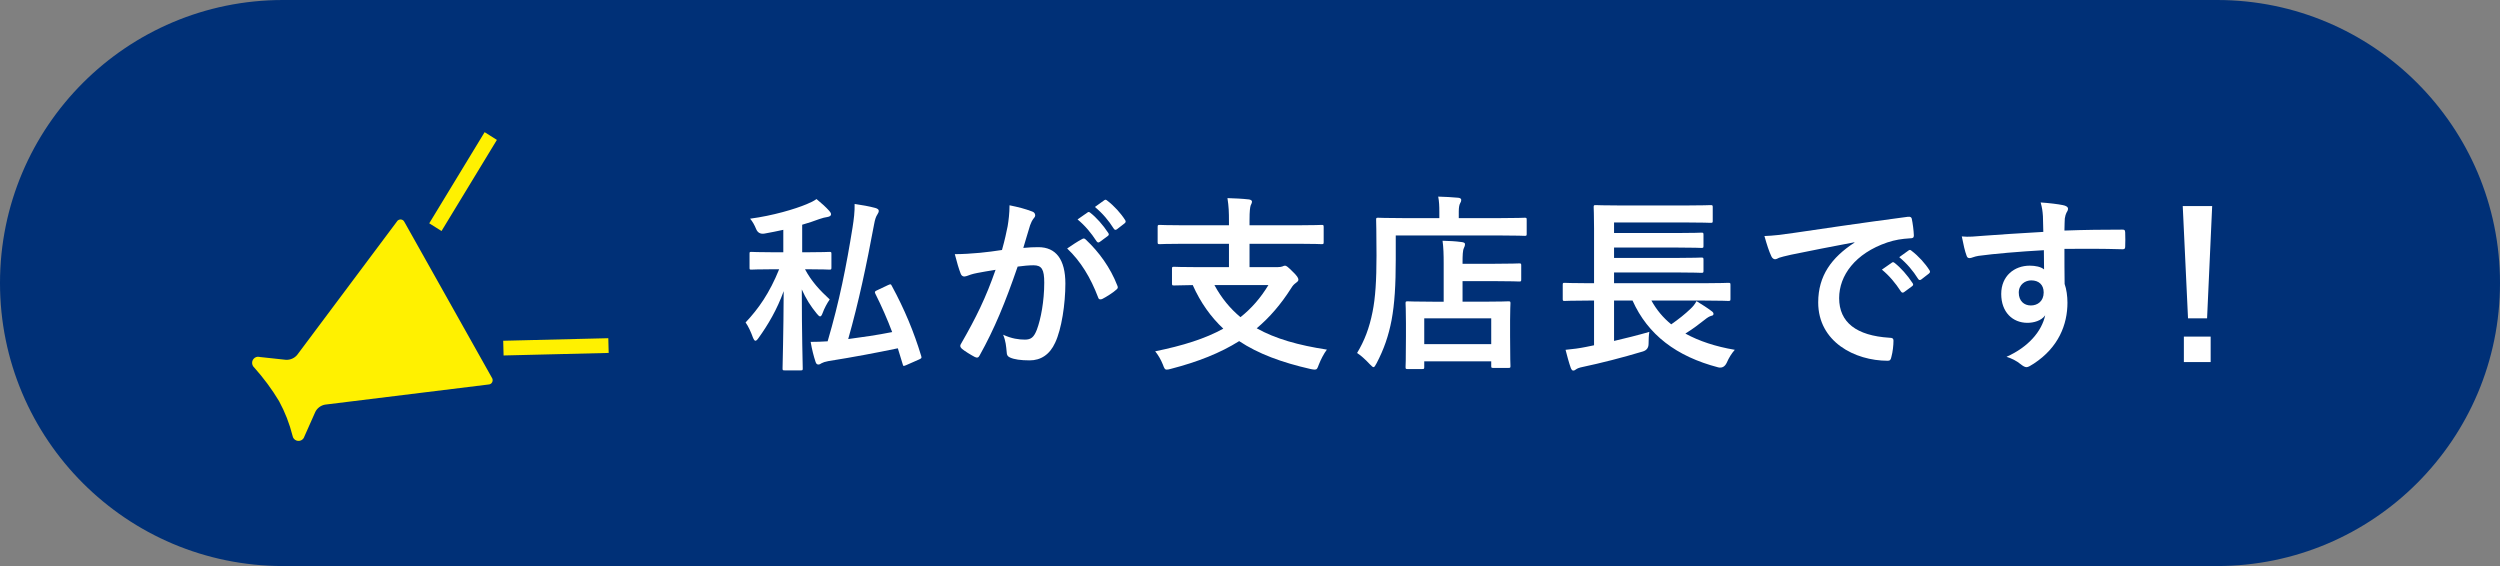
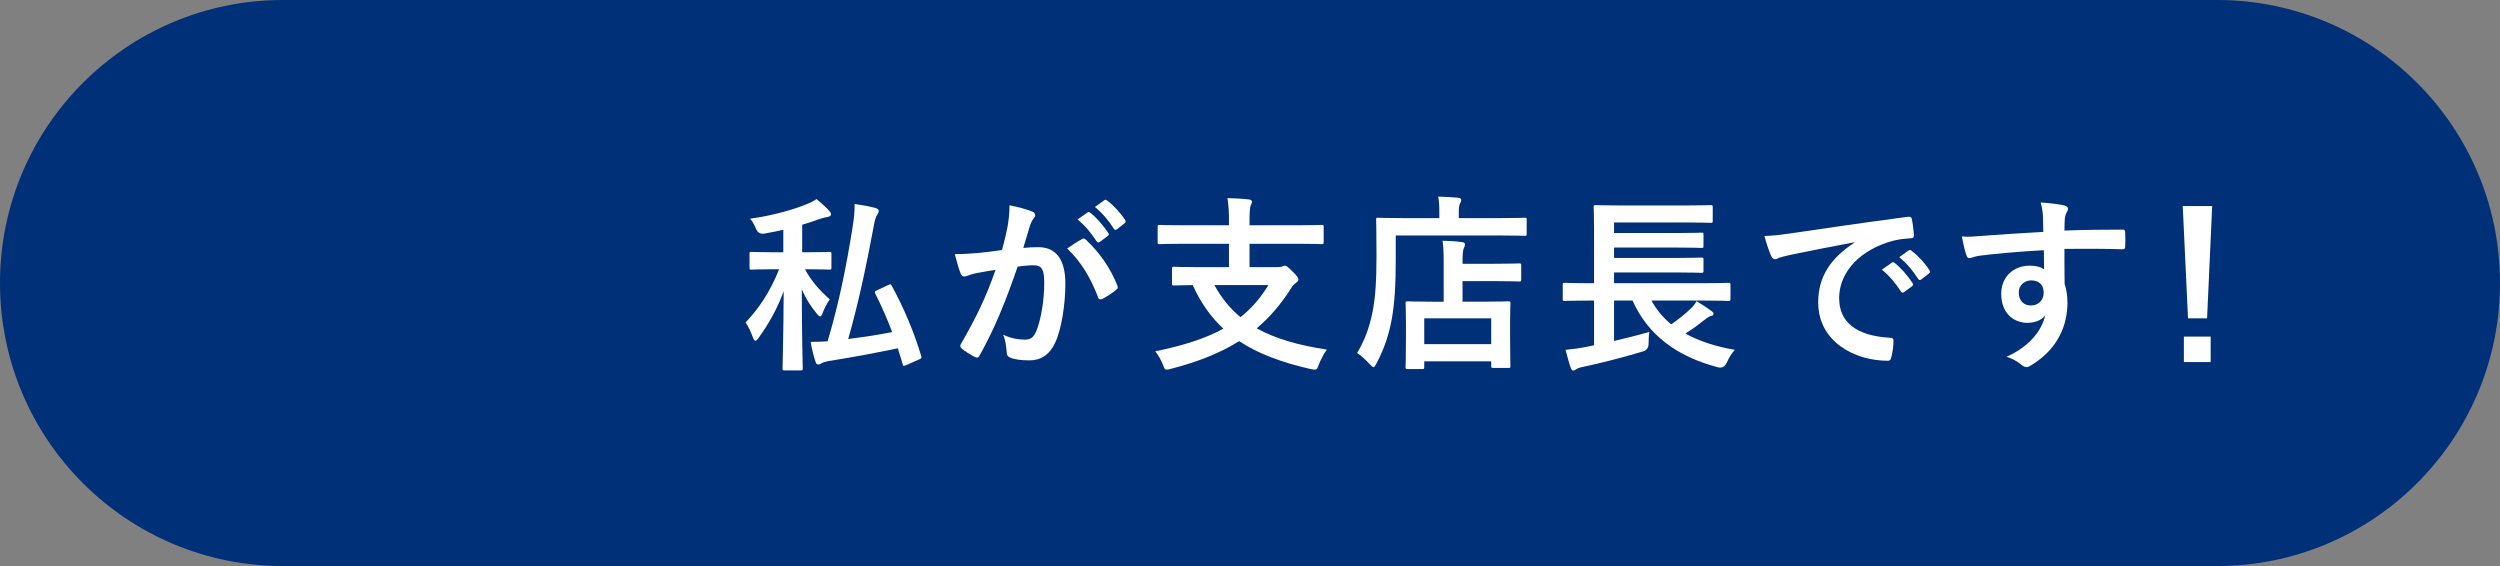
<svg xmlns="http://www.w3.org/2000/svg" viewBox="0 0 265 60">
  <rect x="0" y="0" width="265" height="60" fill="#808080" stroke="none" />
  <defs>
    <style>
      .cls-1 {
        fill: #fff100;
        fill-rule: evenodd;
      }

      .cls-1, .cls-2, .cls-3 {
        stroke-width: 0px;
      }

      .cls-2 {
        fill: #fff;
      }

      .cls-3 {
        fill: #003077;
      }
    </style>
  </defs>
  <g id="ballon">
    <path id="_長方形_843" data-name="長方形 843" class="cls-3" d="M30,0h205c16.57,0,30,13.43,30,30h0c0,16.57-13.43,30-30,30H30C13.43,60,0,46.57,0,30h0C0,13.43,13.43,0,30,0Z" />
-     <path id="_シェイプ_4" data-name="シェイプ 4" class="cls-1" d="M27.52,37.84l2.79.3c.46.02.9-.17,1.19-.52l10.56-14.12c.12-.22.4-.3.62-.18.09.05.16.13.2.23l9.25,16.47c.15.21.11.5-.09.65-.08.06-.18.09-.28.09l-17.3,2.13c-.45.08-.84.37-1.04.78l-1.16,2.61c-.1.34-.46.53-.8.43-.24-.07-.41-.27-.45-.52-.32-1.28-.8-2.51-1.43-3.67-.76-1.27-1.65-2.46-2.63-3.56-.27-.24-.3-.65-.07-.92.15-.18.39-.26.62-.21ZM45.5,23.67l5.87-9.66,1.3.82-5.87,9.66-1.3-.82ZM64.52,37.41l-11.14.27-.04-1.56,11.14-.27.04,1.56Z" />
  </g>
  <g id="_レイヤー_3" data-name="レイヤー 3">
    <g>
      <path class="cls-2" d="M85.33,28.54c.7,1.32,1.62,2.28,2.62,3.2-.28.4-.58.96-.76,1.46-.08.22-.16.34-.26.34-.08,0-.2-.1-.34-.28-.68-.82-1.16-1.6-1.6-2.58,0,4.78.1,8.02.1,8.38,0,.18-.02.2-.22.2h-1.7c-.2,0-.22-.02-.22-.2,0-.36.1-3.62.12-8.2-.7,1.94-1.64,3.54-2.66,4.96-.14.2-.24.3-.34.3-.08,0-.16-.1-.26-.34-.2-.56-.5-1.22-.78-1.6,1.38-1.46,2.54-3.12,3.56-5.64h-.58c-1.68,0-2.24.04-2.36.04-.2,0-.2-.02-.2-.22v-1.44c0-.2,0-.22.2-.22.12,0,.68.04,2.36.04h1.02v-2.38c-.64.14-1.32.28-2,.4q-.64.1-.88-.48c-.18-.44-.38-.8-.64-1.1,2.42-.32,4.76-1.02,6-1.54.48-.2.72-.32,1.04-.54.56.46.98.84,1.34,1.24.12.14.2.24.2.38s-.14.24-.38.28c-.26.04-.52.1-.86.22-.58.22-1.18.42-1.82.6v2.92h.52c1.7,0,2.24-.04,2.36-.04.2,0,.22.02.22.22v1.44c0,.2-.02.22-.22.22-.12,0-.66-.04-2.36-.04h-.22ZM94.13,30.22c.28-.12.3-.12.4.08,1.34,2.46,2.36,4.92,3.12,7.44.06.2.04.24-.22.36l-1.36.6c-.3.12-.32.14-.38-.08l-.52-1.7c-2.3.48-4.62.92-7.38,1.36-.32.06-.56.14-.7.22-.12.08-.22.14-.34.14-.14,0-.24-.08-.3-.28-.2-.6-.38-1.3-.52-2.12.6,0,1.18-.02,1.8-.06,1.26-4.28,1.98-7.96,2.64-12.06.14-.88.24-1.7.22-2.5.82.12,1.5.24,2.18.42.22.06.38.16.38.3,0,.16-.06.24-.14.38-.16.24-.26.52-.36,1.08-.8,4.28-1.62,8.2-2.74,12.14,1.52-.2,3.06-.42,4.66-.74-.52-1.38-1.1-2.7-1.78-4.06-.1-.2-.06-.26.16-.36l1.18-.56Z" />
      <path class="cls-2" d="M106.81,23.98c.1-.6.2-1.38.2-2.22,1.04.22,1.6.36,2.4.66.2.06.32.22.32.4,0,.1-.04.2-.14.3-.2.26-.3.48-.4.76-.26.82-.46,1.56-.72,2.4.54-.06,1.14-.08,1.6-.08,1.86,0,2.86,1.3,2.86,3.86,0,2.16-.4,4.82-1.08,6.26-.58,1.28-1.54,1.88-2.7,1.88-.96,0-1.64-.1-2.08-.3-.24-.1-.36-.26-.36-.56-.06-.64-.1-1.2-.38-1.86.9.42,1.68.52,2.3.52.66,0,.96-.24,1.28-1.06.42-1.12.78-3.02.78-4.98,0-1.4-.26-1.84-1.14-1.84-.48,0-1.1.06-1.68.14-1.32,3.84-2.46,6.6-4.02,9.4-.12.26-.28.3-.52.18-.36-.18-1.14-.66-1.38-.88-.1-.1-.16-.18-.16-.3,0-.06.02-.14.08-.22,1.6-2.78,2.64-4.9,3.66-7.84-.78.12-1.42.24-1.96.34-.52.1-.84.22-1.1.32-.28.1-.52.06-.64-.26-.18-.46-.4-1.18-.62-2.06.88,0,1.76-.06,2.64-.14.84-.08,1.58-.18,2.36-.3.32-1.14.46-1.84.6-2.52ZM114.74,25.32c.14-.08.24-.04.38.1,1.36,1.28,2.58,2.94,3.32,4.86.08.18.06.28-.08.4-.34.32-1.1.8-1.5,1-.2.1-.4.08-.46-.16-.8-2.1-1.84-3.82-3.28-5.18.5-.34,1.08-.74,1.62-1.02ZM115.28,22.52c.1-.08.18-.06.3.04.62.48,1.34,1.28,1.9,2.14.08.12.08.22-.06.32l-.84.62c-.14.1-.24.08-.34-.06-.6-.92-1.24-1.68-2.02-2.32l1.06-.74ZM117.06,21.22c.12-.08.18-.06.3.04.74.56,1.46,1.36,1.9,2.06.08.12.1.24-.06.36l-.8.62c-.16.12-.26.06-.34-.06-.54-.86-1.18-1.62-2-2.3l1-.72Z" />
      <path class="cls-2" d="M125.47,25.84c-1.8,0-2.42.04-2.54.04-.2,0-.22-.02-.22-.22v-1.58c0-.22.02-.24.22-.24.12,0,.74.04,2.54.04h4.8v-.32c0-1.14-.02-1.64-.16-2.56.72.02,1.58.06,2.28.14.18.02.32.12.32.22,0,.16-.08.28-.14.42-.06.2-.12.54-.12,1.58v.52h5.1c1.8,0,2.42-.04,2.54-.04.2,0,.22.02.22.24v1.58c0,.2-.02.22-.22.22-.12,0-.74-.04-2.54-.04h-5.1v2.48h2.92c.3,0,.48-.04.58-.08.08-.04.18-.08.26-.08.14,0,.3.12.8.62.46.44.62.68.62.86,0,.16-.1.22-.28.36-.18.14-.3.24-.48.54-1.08,1.7-2.28,3.1-3.66,4.26,2,1.12,4.44,1.8,7.44,2.26-.32.42-.64,1.04-.86,1.6-.14.4-.2.52-.42.52-.1,0-.24-.02-.44-.06-3.08-.7-5.56-1.62-7.58-2.96-2,1.26-4.38,2.2-7.24,2.94-.2.06-.34.08-.44.08-.2,0-.26-.14-.4-.52-.22-.56-.54-1.08-.82-1.42,2.94-.6,5.3-1.34,7.22-2.4-1.32-1.24-2.4-2.74-3.24-4.62-1.36.02-1.88.04-1.98.04-.2,0-.22-.02-.22-.22v-1.54c0-.2.02-.22.22-.22.12,0,.78.04,2.72.04h3.1v-2.48h-4.8ZM128.73,30.22c.76,1.4,1.68,2.5,2.76,3.4,1.16-.92,2.14-2.04,2.96-3.4h-5.72Z" />
      <path class="cls-2" d="M147.95,27.48c0,2.7-.12,4.72-.44,6.44-.32,1.68-.82,3.12-1.6,4.6-.14.26-.22.4-.32.4-.08,0-.2-.12-.4-.32-.46-.5-.98-.96-1.34-1.18.78-1.3,1.3-2.64,1.64-4.36.3-1.48.42-3.32.42-5.98,0-2.52-.04-3.66-.04-3.78,0-.2.02-.22.2-.22.12,0,.8.04,2.7.04h3.8v-.66c0-.6-.02-1.12-.12-1.62.74.02,1.44.06,2.12.12.2.02.32.1.32.22,0,.14-.04.26-.12.38-.08.14-.14.42-.14.86v.7h4.32c1.9,0,2.54-.04,2.68-.04.18,0,.2.02.2.22v1.48c0,.2-.02.22-.2.22-.14,0-.78-.04-2.68-.04h-11v2.52ZM149.21,39.12c-.2,0-.22-.02-.22-.22,0-.12.04-.6.04-3.2v-1.46c0-1.44-.04-1.94-.04-2.08,0-.2.02-.22.22-.22.12,0,.78.04,2.66.04h1.16v-4.04c0-.94-.02-1.72-.12-2.42.74.02,1.3.04,2.04.14.2.02.34.1.34.2,0,.2-.06.3-.12.44-.12.24-.14.78-.14,1.54v.12h3.34c1.88,0,2.54-.04,2.66-.04.2,0,.22.02.22.22v1.48c0,.2-.02.22-.22.22-.12,0-.78-.04-2.66-.04h-3.34v2.18h2.18c1.9,0,2.56-.04,2.68-.04.2,0,.22.02.22.22,0,.12-.04.64-.04,1.8v1.66c0,2.56.04,3.06.04,3.18,0,.18-.02.2-.22.2h-1.6c-.2,0-.22-.02-.22-.2v-.5h-7.1v.6c0,.2-.02.22-.22.22h-1.54ZM150.97,36.48h7.1v-2.74h-7.1v2.74Z" />
      <path class="cls-2" d="M168.37,31.86c-1.78,0-2.4.04-2.52.04-.18,0-.2-.02-.2-.22v-1.48c0-.2.02-.22.2-.22.12,0,.74.04,2.52.04h.6v-5.8c0-1.46-.04-2.14-.04-2.26,0-.2.02-.22.22-.22.12,0,.82.04,2.76.04h6.68c1.94,0,2.6-.04,2.72-.04.22,0,.24.02.24.22v1.46c0,.18-.02.2-.24.2-.12,0-.78-.04-2.72-.04h-7.5v1.12h6.66c1.86,0,2.48-.04,2.6-.04.2,0,.22.02.22.24v1.16c0,.2-.02.22-.22.22-.12,0-.74-.04-2.6-.04h-6.66v1.1h6.66c1.86,0,2.46-.04,2.58-.04.22,0,.24.02.24.24v1.16c0,.2-.02.22-.24.22-.12,0-.72-.04-2.58-.04h-6.66v1.14h9.6c1.78,0,2.38-.04,2.5-.04.22,0,.24.02.24.22v1.48c0,.2-.02.22-.24.22-.12,0-.72-.04-2.5-.04h-5.64c.54.98,1.24,1.82,2.1,2.52.78-.54,1.48-1.1,2.04-1.64.26-.24.46-.48.64-.82.64.4,1.1.68,1.6,1.06.14.1.2.18.2.3s-.1.18-.24.2c-.18.06-.36.14-.7.42-.58.46-1.24.96-2.04,1.46,1.46.8,3.22,1.38,5.24,1.72-.32.36-.62.82-.86,1.38q-.3.62-.9.48c-4.44-1.16-7.46-3.46-9.08-7.08h-1.96v4.28c1.2-.28,2.42-.58,3.74-.96-.06.36-.08.84-.08,1.26q0,.64-.62.82c-2.2.66-4.4,1.22-6.38,1.64-.32.06-.58.16-.7.26-.1.08-.18.12-.3.12-.08,0-.16-.08-.24-.26-.2-.56-.42-1.38-.56-1.94.84-.08,1.44-.16,2.14-.3l.88-.18v-4.74h-.6Z" />
      <path class="cls-2" d="M196.57,25.68c-2.44.46-4.58.88-6.72,1.32-.76.18-.96.22-1.26.32-.14.06-.28.16-.44.16-.14,0-.3-.12-.38-.3-.26-.54-.48-1.24-.74-2.16,1.02-.04,1.62-.12,3.18-.34,2.46-.36,6.86-1.02,12.02-1.7.3-.04.4.08.42.22.1.46.2,1.2.22,1.76,0,.24-.12.3-.38.3-.94.06-1.58.16-2.44.44-3.4,1.16-5.1,3.5-5.1,5.9,0,2.58,1.84,3.98,5.32,4.2.32,0,.44.08.44.3,0,.52-.08,1.22-.22,1.72-.06.3-.14.42-.38.42-3.52,0-7.38-2.02-7.38-6.18,0-2.84,1.42-4.76,3.84-6.34v-.04ZM200.54,27.84c.1-.08.18-.06.3.04.62.48,1.34,1.28,1.9,2.14.08.12.08.22-.06.32l-.84.62c-.14.1-.24.08-.34-.06-.6-.92-1.24-1.68-2.02-2.32l1.06-.74ZM202.32,26.54c.12-.08.18-.06.3.04.74.56,1.46,1.36,1.9,2.06.08.12.1.24-.06.36l-.8.62c-.16.12-.26.06-.34-.06-.54-.86-1.18-1.62-2-2.3l1-.72Z" />
      <path class="cls-2" d="M216.55,22.92c-.04-.58-.08-.86-.24-1.46.9.06,1.86.18,2.34.28.34.06.56.2.56.38,0,.16-.06.26-.18.46-.06.12-.12.32-.16.58-.02.26-.02.52-.04,1.28,2.16-.08,4.22-.1,6.14-.1.24,0,.28.04.3.3.02.5.02,1.02,0,1.52,0,.22-.1.28-.34.26-2.08-.06-4.02-.06-6.1-.04,0,1.22,0,2.5.02,3.72.2.54.3,1.32.3,1.98,0,2.32-.94,4.74-3.56,6.46-.34.22-.6.38-.78.38s-.4-.14-.6-.3c-.46-.38-1-.64-1.52-.8,2.34-1.04,3.74-2.72,4.1-4.4-.4.58-1.22.8-1.88.8-1.58,0-2.78-1.14-2.78-3.06s1.4-3,3.02-3c.6,0,1.2.12,1.52.4,0-.7-.02-1.38-.02-2.04-2.52.14-5.34.38-6.92.6-.44.06-.76.24-.94.24-.2,0-.28-.08-.34-.28-.16-.4-.34-1.2-.5-2.02.74.08,1.38,0,2.44-.08,1.22-.1,3.8-.26,6.2-.4-.02-.62-.02-1.12-.04-1.66ZM213.99,31.02c0,.88.56,1.36,1.28,1.36s1.36-.46,1.36-1.38c0-.82-.52-1.28-1.32-1.28-.62,0-1.32.42-1.32,1.3Z" />
      <path class="cls-2" d="M233.95,33.74h-2.02l-.56-11.9h3.12l-.54,11.9ZM234.33,35.68v2.7h-2.84v-2.7h2.84Z" />
    </g>
  </g>
</svg>